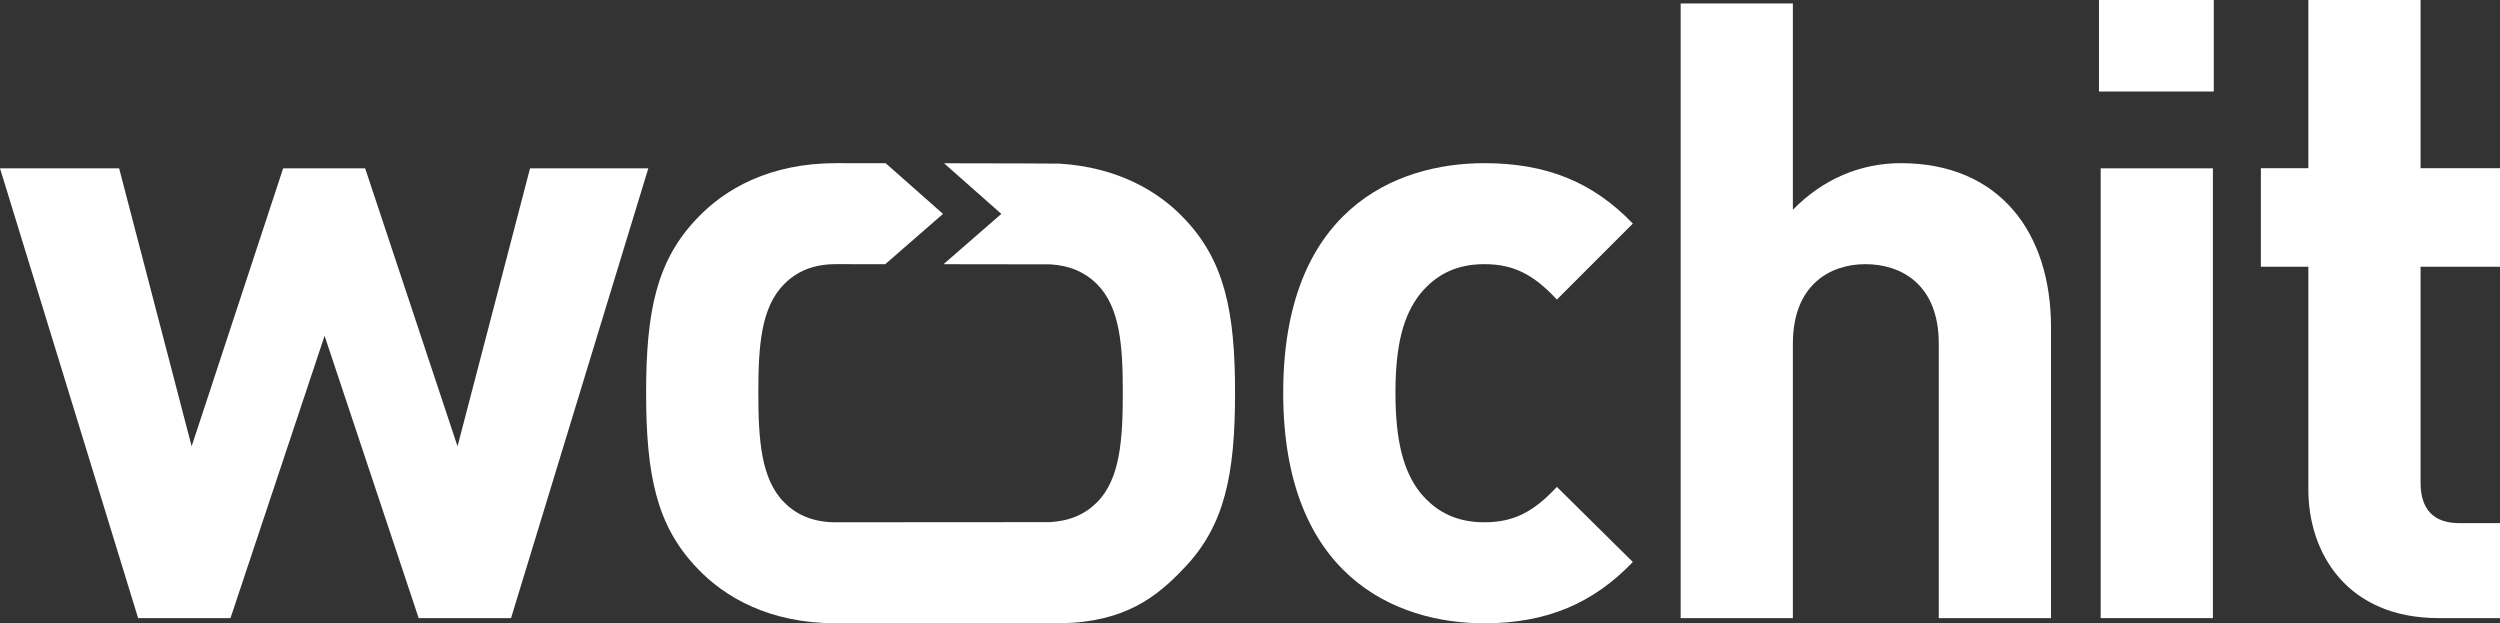
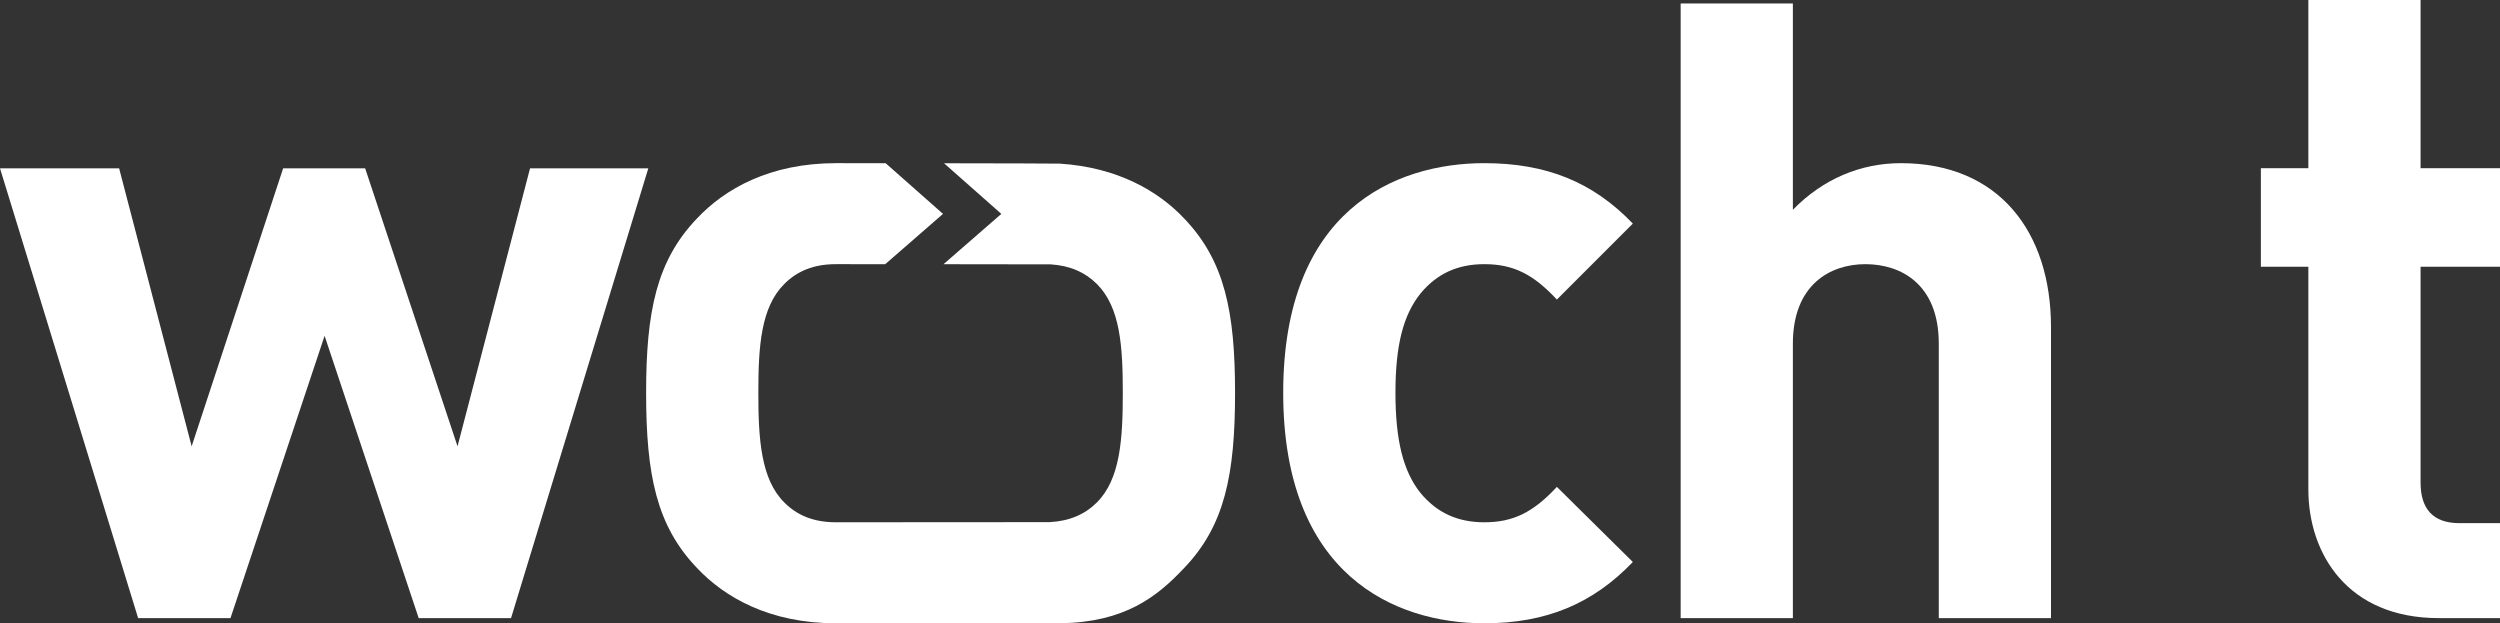
<svg xmlns="http://www.w3.org/2000/svg" version="1.1" id="Layer_1" x="0px" y="0px" viewBox="0 0 283.228 70.613" style="enable-background:new 0 0 283.228 70.613;" xml:space="preserve">
  <rect x="0" y="0" width="283.228" height="70.613" fill="#333333" stroke="none" />
  <style type="text/css">
	.st0{fill:#ffffff;}
</style>
  <polygon class="st0" points="57.897,70.026 47.433,70.026 36.773,38.045 26.112,70.026 15.648,70.026 0,19.071 13.496,19.071   21.712,50.563 32.078,19.071 41.369,19.071 51.834,50.563 60.05,19.071 73.448,19.071 " />
  <path class="st0" d="M134.149,24.744c-2.883-3.063-7.507-5.792-14.103-6.206c-0.29-0.018-6.762-0.031-13.092-0.041l6.489,5.735  l-6.552,5.701c5.826,0.005,12.016,0.01,12.129,0.017c2.198,0.135,3.925,0.901,5.251,2.227c2.64,2.641,2.933,7.042,2.933,12.323  c0,5.281-0.293,9.78-2.933,12.42c-1.347,1.347-3.104,2.116-5.349,2.234c-0.202,0.011-23.996,0.016-24.207,0.016  c-2.542,0-4.4-0.782-5.867-2.25c-2.641-2.64-2.935-7.139-2.935-12.42c0-5.281,0.294-9.682,2.935-12.323  c1.467-1.467,3.325-2.25,5.867-2.25c0.079,0,2.126,0,5.573,0.004l6.548-5.699l-6.499-5.742c-3.142-0.003-5.443-0.005-5.622-0.005  c-7.53,0-12.617,2.934-15.746,6.259C74.374,29.536,73.2,35.306,73.2,44.5c0,9.291,1.174,15.062,5.77,19.853  c3.129,3.325,8.216,6.26,15.746,6.26c0.151,0,25.287-0.001,25.434-0.004c7.29-0.113,10.931-2.996,14-6.256  c4.596-4.791,5.771-10.562,5.771-19.853C139.921,35.306,138.745,29.536,134.149,24.744" />
  <path class="st0" d="M168.164,70.613c-10.171,0-22.788-5.477-22.788-26.113c0-20.636,12.617-26.015,22.788-26.015  c7.042,0,12.324,2.152,16.822,6.846l-8.606,8.607c-2.641-2.837-4.889-4.011-8.216-4.011c-3.031,0-5.379,1.076-7.237,3.325  c-1.956,2.446-2.835,5.869-2.835,11.248c0,5.379,0.879,8.899,2.835,11.345c1.858,2.249,4.206,3.325,7.237,3.325  c3.327,0,5.575-1.174,8.216-4.01l8.606,8.508C180.488,68.364,175.206,70.613,168.164,70.613" />
  <path class="st0" d="M219.646,70.026V38.925c0-6.748-4.303-8.998-8.314-8.998c-4.01,0-8.215,2.348-8.215,8.998v31.101h-12.713V0.391  h12.713v23.376c3.423-3.522,7.727-5.282,12.226-5.282c11.149,0,17.017,7.825,17.017,18.583v32.958H219.646z" />
-   <path class="st0" d="M237.989,19.071h12.714v50.955h-12.714V19.071z M237.795,0h13.006v10.367h-13.006V0z" />
  <path class="st0" d="M276.285,70.026c-10.368,0-14.768-7.335-14.768-14.572V30.221h-5.379V19.053h5.379V0h12.713v19.053h8.998  v11.168h-8.998v24.45c0,2.935,1.37,4.597,4.403,4.597h4.595v10.758H276.285z" />
</svg>